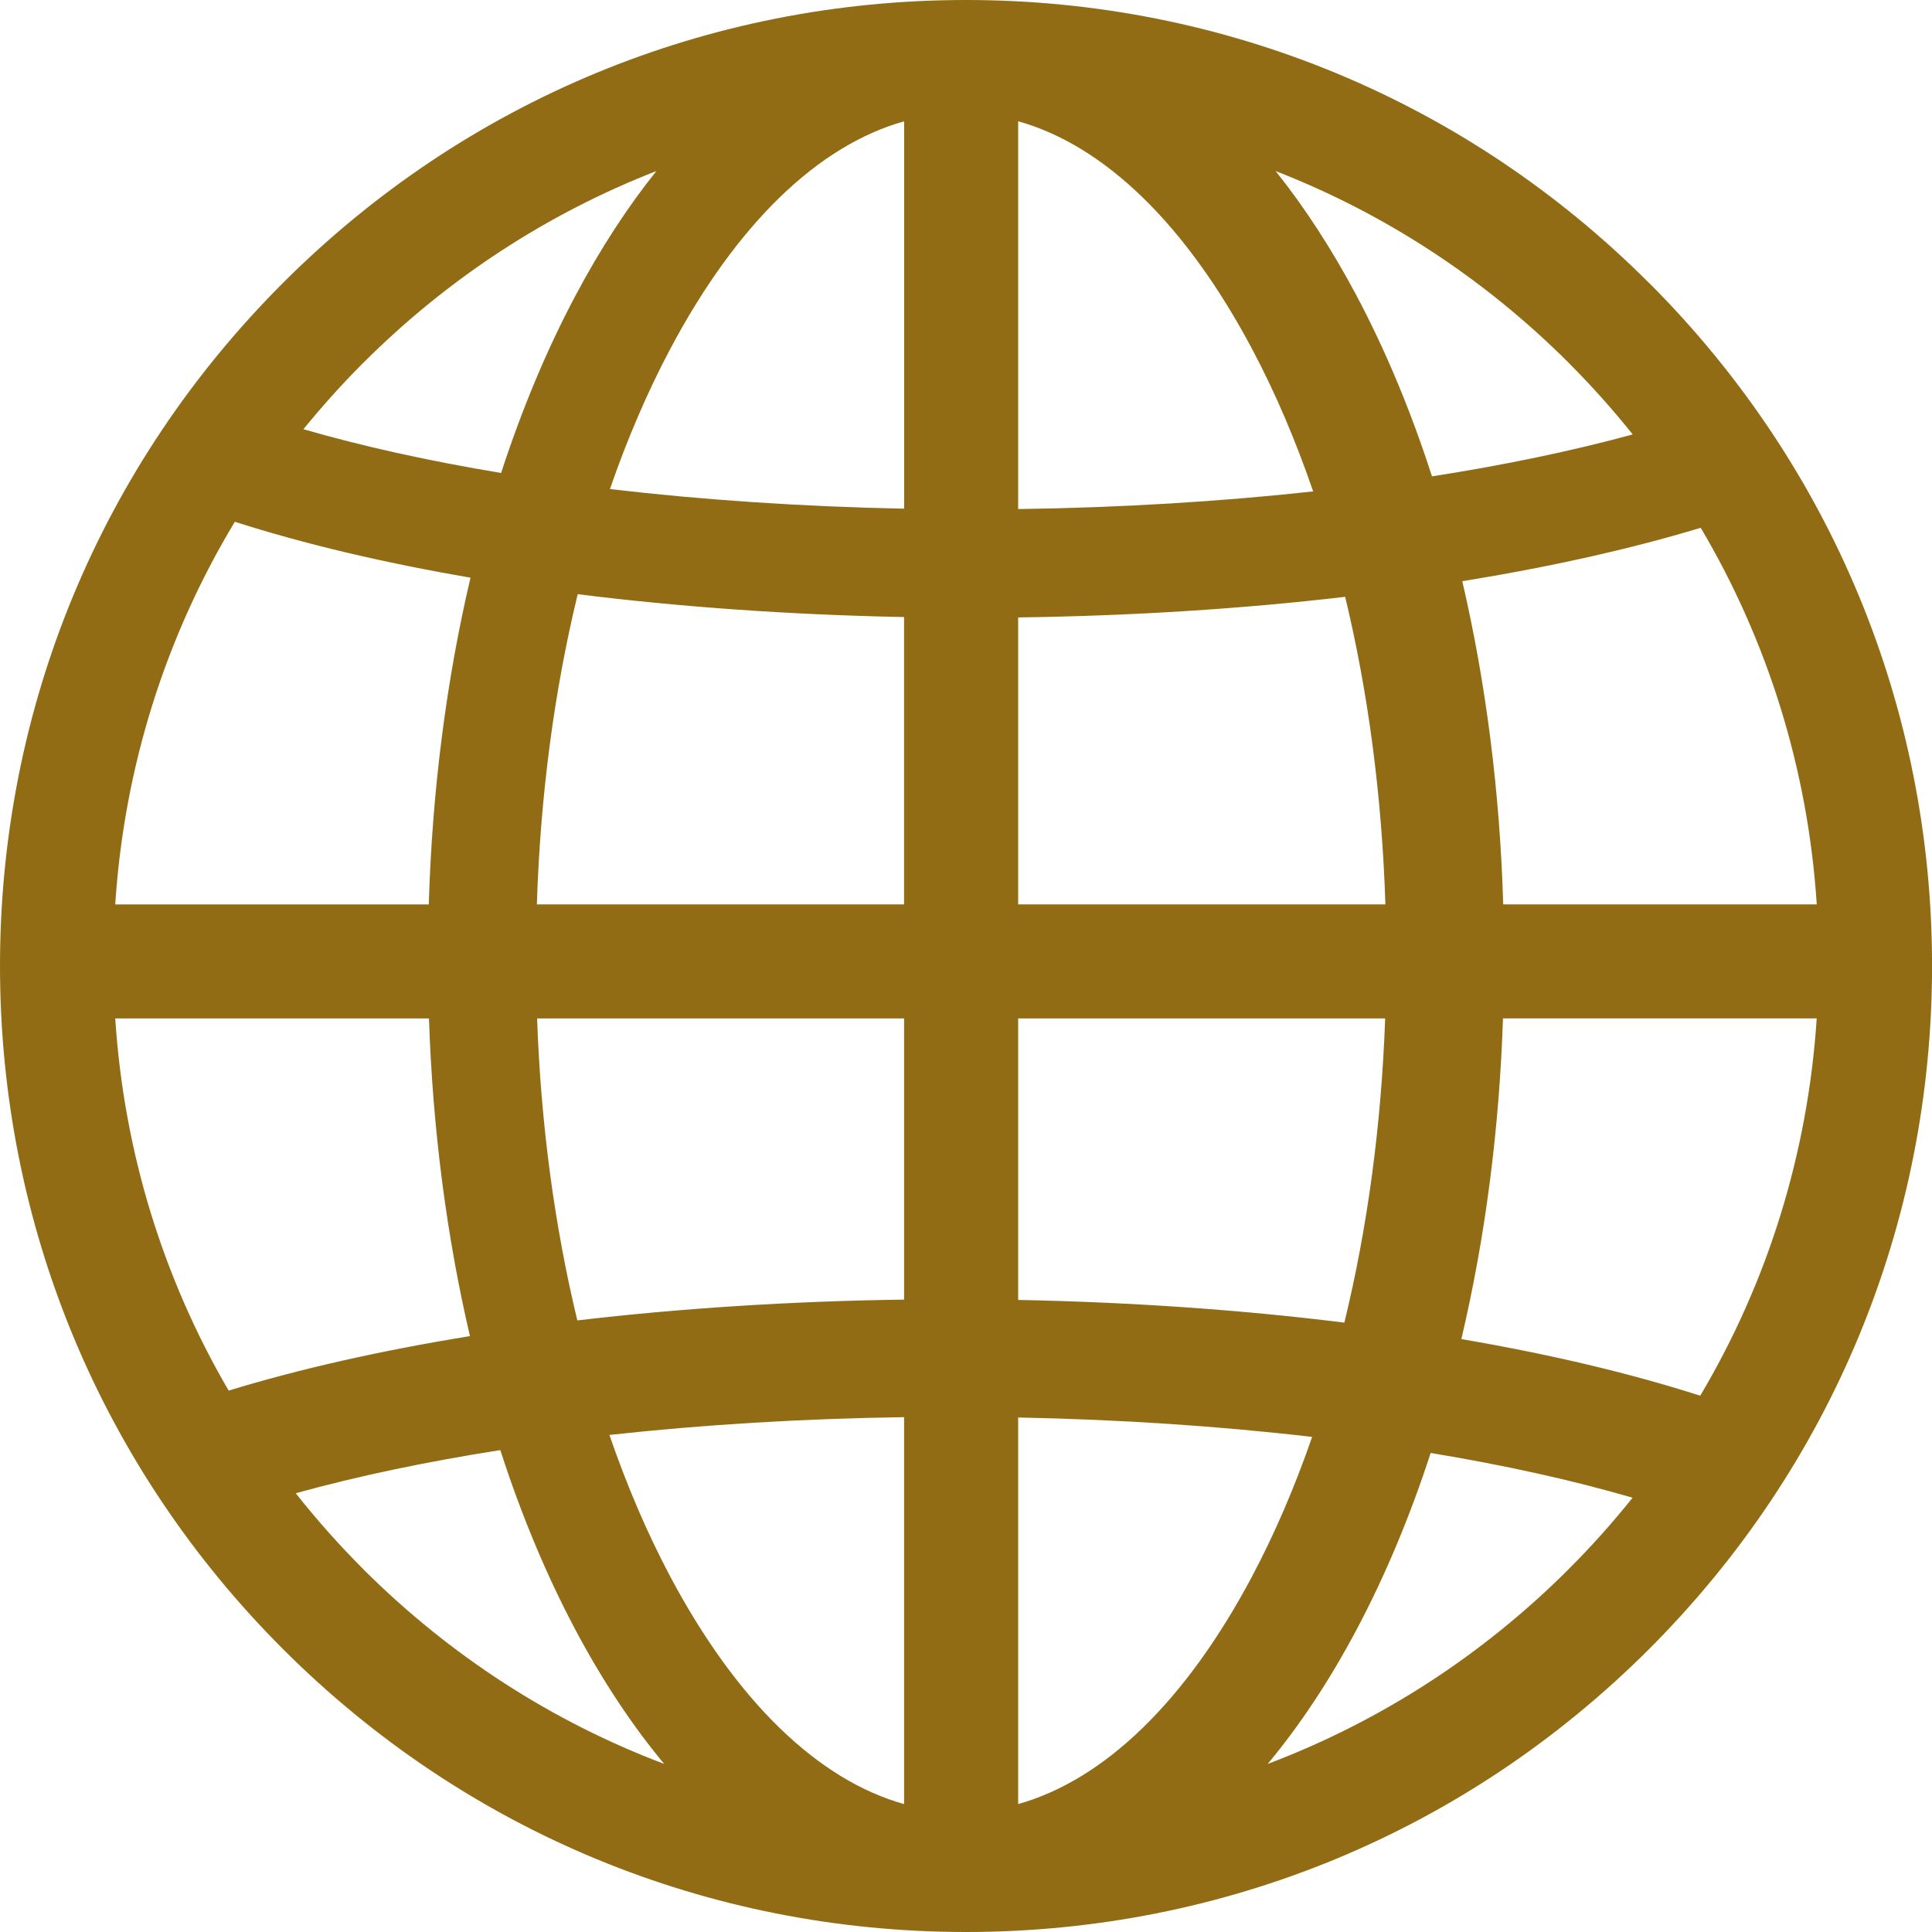
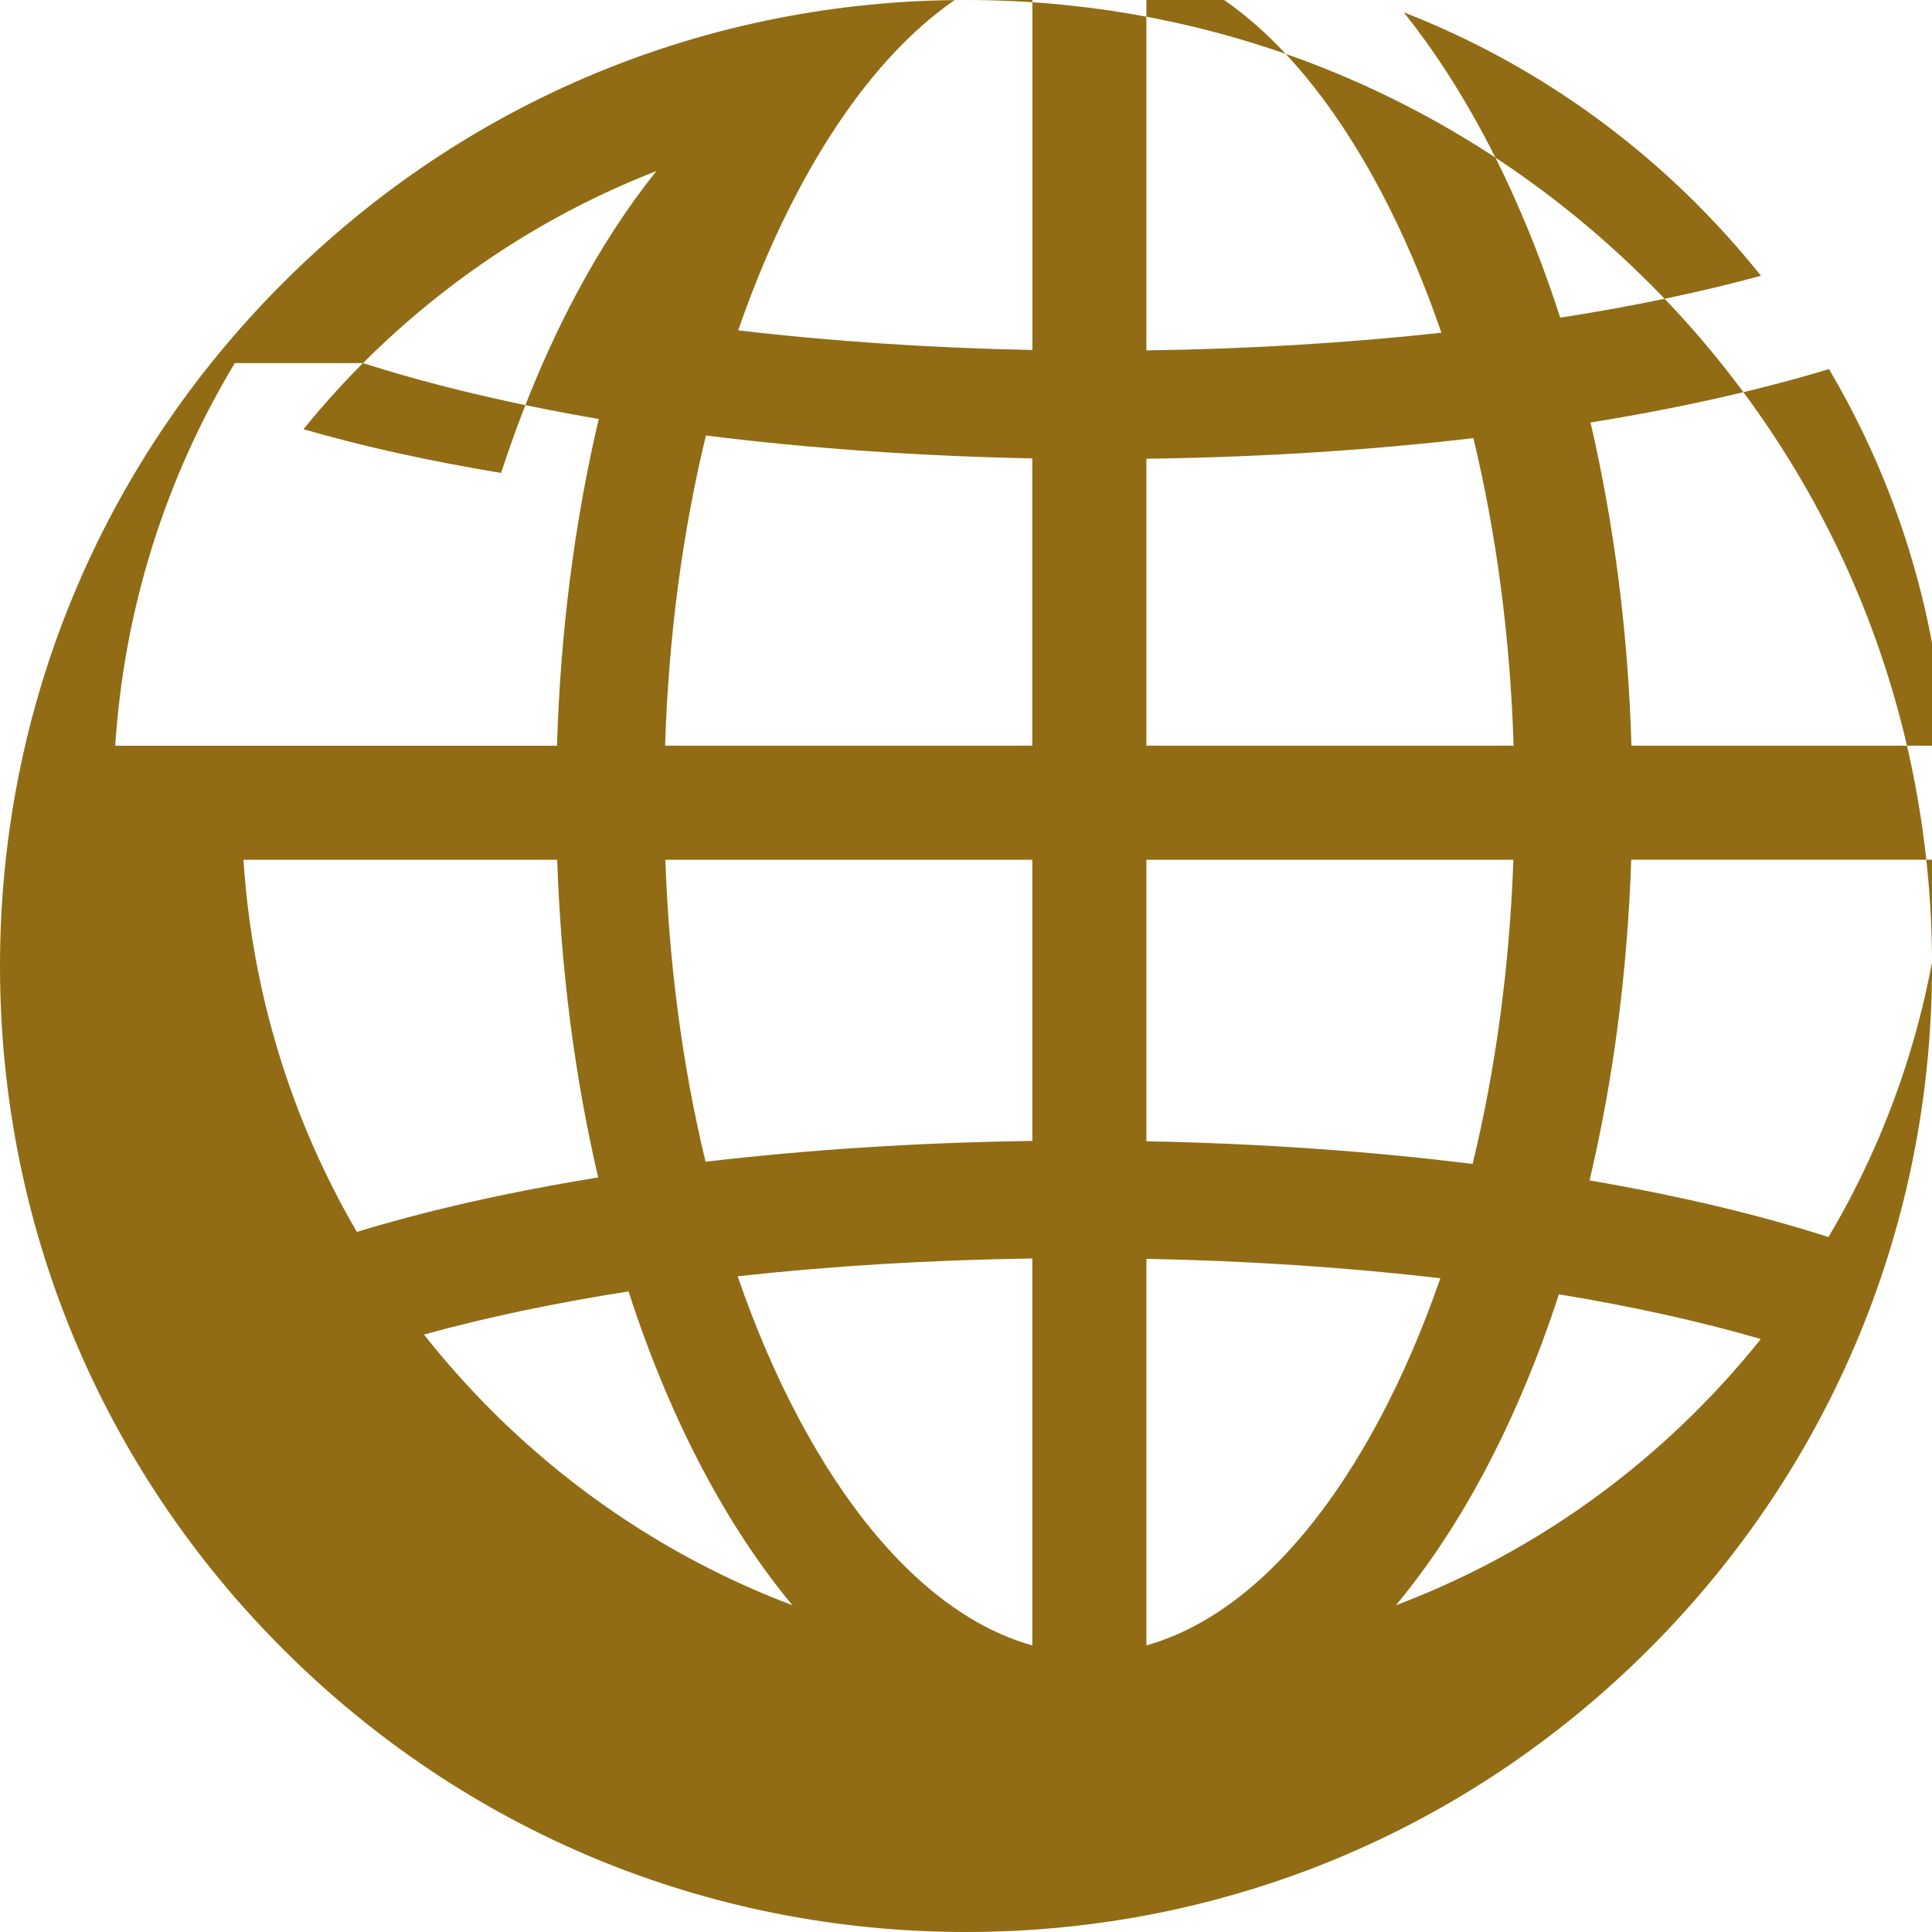
<svg xmlns="http://www.w3.org/2000/svg" id="Livello_1" viewBox="0 0 410.57 410.57">
  <defs>
    <style>.cls-1{fill:#916c14;stroke-width:0px;}</style>
  </defs>
-   <path class="cls-1" d="m350.44,60.13C311.67,21.35,260.12,0,205.28,0S98.9,21.35,60.13,60.13C21.35,98.9,0,150.45,0,205.28s21.35,106.38,60.13,145.16c38.77,38.77,90.32,60.13,145.16,60.13s106.38-21.35,145.16-60.13c38.77-38.77,60.13-90.32,60.13-145.16s-21.35-106.38-60.13-145.16Zm-273.29,17.03c18.05-18.05,39.24-31.82,62.34-40.81-6.15,7.68-11.91,16.51-17.18,26.44-6.13,11.53-11.41,24.2-15.82,37.72-15.25-2.53-29.39-5.64-42.01-9.3,3.96-4.86,8.18-9.56,12.67-14.06Zm-27.25,33.72c14.77,4.73,31.66,8.72,50.09,11.88-5.13,21.78-8.15,45.23-8.87,69.44H24.49c1.89-29.05,10.62-56.78,25.41-81.31Zm-1.31,184.63c-14-23.98-22.27-50.9-24.1-79.08h66.67c.79,23.52,3.75,46.29,8.71,67.51-18.81,3.05-36.12,6.94-51.28,11.58Zm28.56,37.9c-5.12-5.12-9.88-10.49-14.3-16.08,13.09-3.63,27.72-6.7,43.47-9.17,4.43,13.71,9.78,26.55,15.98,38.22,5.75,10.82,12.07,20.33,18.85,28.47-23.74-8.97-45.52-22.96-64.01-41.44Zm114.98,49.98c-18.29-5.12-35.59-21.83-49.67-48.31-4.92-9.26-9.25-19.37-12.95-30.14,19.83-2.18,40.93-3.47,62.62-3.78v82.23Zm0-107.21c-24.05.33-47.49,1.84-69.44,4.42-4.84-20.02-7.76-41.68-8.55-64.17h77.99v59.76h0Zm0-83.99h-78.04c.73-23.12,3.69-45.39,8.68-65.92,21.81,2.73,45.2,4.38,69.35,4.86v61.06Zm0-84.09c-21.77-.44-42.82-1.86-62.51-4.17,3.68-10.66,7.97-20.66,12.85-29.84,14.07-26.49,31.38-43.19,49.67-48.31v82.33h0Zm169.29,4.06c14.33,24.21,22.8,51.48,24.66,80.03h-66.63c-.71-23.93-3.68-47.11-8.7-68.68,18.55-3,35.65-6.81,50.67-11.35Zm-28.01-35c4.83,4.83,9.35,9.9,13.56,15.16-12.89,3.52-27.24,6.51-42.66,8.91-4.45-13.8-9.82-26.71-16.05-38.44-5.28-9.93-11.03-18.76-17.18-26.44,23.1,8.99,44.29,22.76,62.34,40.81Zm-117.04,139.27h77.99c-.81,22.67-3.76,44.5-8.67,64.64-21.81-2.71-45.19-4.35-69.32-4.82v-59.83Zm0-24.24v-60.98c24.06-.32,47.52-1.81,69.49-4.38,4.91,20.37,7.82,42.45,8.55,65.36h-78.04Zm0-166.42h0c18.29,5.12,35.59,21.83,49.67,48.31,4.95,9.32,9.3,19.5,13.02,30.35-19.86,2.17-40.98,3.46-62.69,3.75V25.77Zm0,357.62v-82.16c21.75.43,42.79,1.83,62.47,4.13-3.67,10.61-7.95,20.57-12.8,29.71-14.07,26.49-31.38,43.19-49.67,48.31Zm117.04-49.98c-18.48,18.48-40.26,32.47-64.01,41.44,6.78-8.14,13.1-17.65,18.85-28.47,6.11-11.5,11.39-24.13,15.78-37.61,15.61,2.58,30.05,5.76,42.91,9.51-4.2,5.25-8.71,10.31-13.54,15.13Zm27.92-36.8c-14.94-4.8-32.08-8.85-50.78-12.04,5.05-21.39,8.06-44.39,8.85-68.15h66.67c-1.87,28.61-10.36,55.93-24.75,80.18Z" />
+   <path class="cls-1" d="m350.44,60.13C311.67,21.35,260.12,0,205.28,0S98.9,21.35,60.13,60.13C21.35,98.9,0,150.45,0,205.28s21.35,106.38,60.13,145.16c38.77,38.77,90.32,60.13,145.16,60.13s106.38-21.35,145.16-60.13c38.77-38.77,60.13-90.32,60.13-145.16s-21.35-106.38-60.13-145.16Zm-273.29,17.03c18.05-18.05,39.24-31.82,62.34-40.81-6.15,7.68-11.91,16.51-17.18,26.44-6.13,11.53-11.41,24.2-15.82,37.72-15.25-2.53-29.39-5.64-42.01-9.3,3.96-4.86,8.18-9.56,12.67-14.06Zc14.77,4.73,31.66,8.72,50.09,11.88-5.13,21.78-8.15,45.23-8.87,69.44H24.49c1.89-29.05,10.62-56.78,25.41-81.31Zm-1.31,184.63c-14-23.98-22.27-50.9-24.1-79.08h66.67c.79,23.52,3.75,46.29,8.71,67.51-18.81,3.05-36.12,6.94-51.28,11.58Zm28.56,37.9c-5.12-5.12-9.88-10.49-14.3-16.08,13.09-3.63,27.72-6.7,43.47-9.17,4.43,13.71,9.78,26.55,15.98,38.22,5.75,10.82,12.07,20.33,18.85,28.47-23.74-8.97-45.52-22.96-64.01-41.44Zm114.98,49.98c-18.29-5.12-35.59-21.83-49.67-48.31-4.92-9.26-9.25-19.37-12.95-30.14,19.83-2.18,40.93-3.47,62.62-3.78v82.23Zm0-107.21c-24.05.33-47.49,1.84-69.44,4.42-4.84-20.02-7.76-41.68-8.55-64.17h77.99v59.76h0Zm0-83.99h-78.04c.73-23.12,3.69-45.39,8.68-65.92,21.81,2.73,45.2,4.38,69.35,4.86v61.06Zm0-84.09c-21.77-.44-42.82-1.86-62.51-4.17,3.68-10.66,7.97-20.66,12.85-29.84,14.07-26.49,31.38-43.19,49.67-48.31v82.33h0Zm169.29,4.06c14.33,24.21,22.8,51.48,24.66,80.03h-66.63c-.71-23.93-3.68-47.11-8.7-68.68,18.55-3,35.65-6.81,50.67-11.35Zm-28.01-35c4.83,4.83,9.35,9.9,13.56,15.16-12.89,3.52-27.24,6.51-42.66,8.91-4.45-13.8-9.82-26.71-16.05-38.44-5.28-9.93-11.03-18.76-17.18-26.44,23.1,8.99,44.29,22.76,62.34,40.81Zm-117.04,139.27h77.99c-.81,22.67-3.76,44.5-8.67,64.64-21.81-2.71-45.19-4.35-69.32-4.82v-59.83Zm0-24.24v-60.98c24.06-.32,47.52-1.81,69.49-4.38,4.91,20.37,7.82,42.45,8.55,65.36h-78.04Zm0-166.42h0c18.29,5.12,35.59,21.83,49.67,48.31,4.95,9.32,9.3,19.5,13.02,30.35-19.86,2.17-40.98,3.46-62.69,3.75V25.77Zm0,357.62v-82.16c21.75.43,42.79,1.83,62.47,4.13-3.67,10.61-7.95,20.57-12.8,29.71-14.07,26.49-31.38,43.19-49.67,48.31Zm117.04-49.98c-18.48,18.48-40.26,32.47-64.01,41.44,6.78-8.14,13.1-17.65,18.85-28.47,6.11-11.5,11.39-24.13,15.78-37.61,15.61,2.58,30.05,5.76,42.91,9.51-4.2,5.25-8.71,10.31-13.54,15.13Zm27.92-36.8c-14.94-4.8-32.08-8.85-50.78-12.04,5.05-21.39,8.06-44.39,8.85-68.15h66.67c-1.87,28.61-10.36,55.93-24.75,80.18Z" />
</svg>